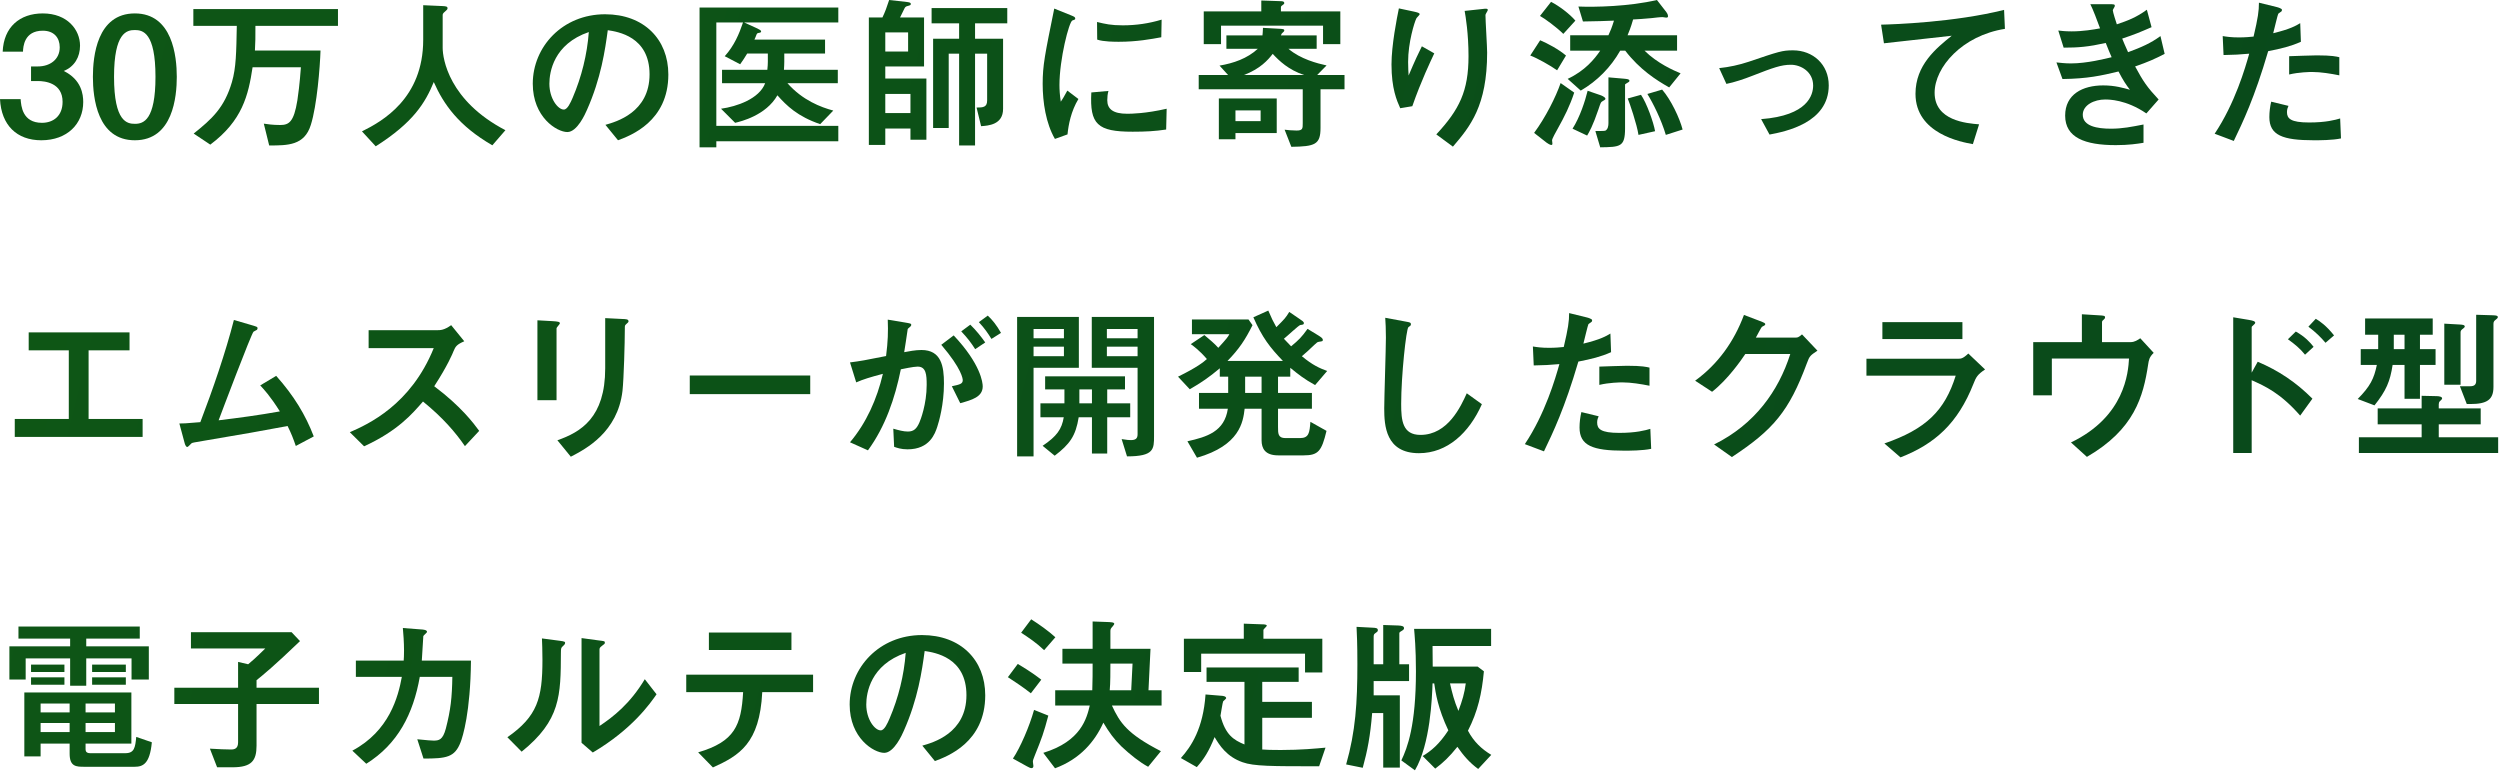
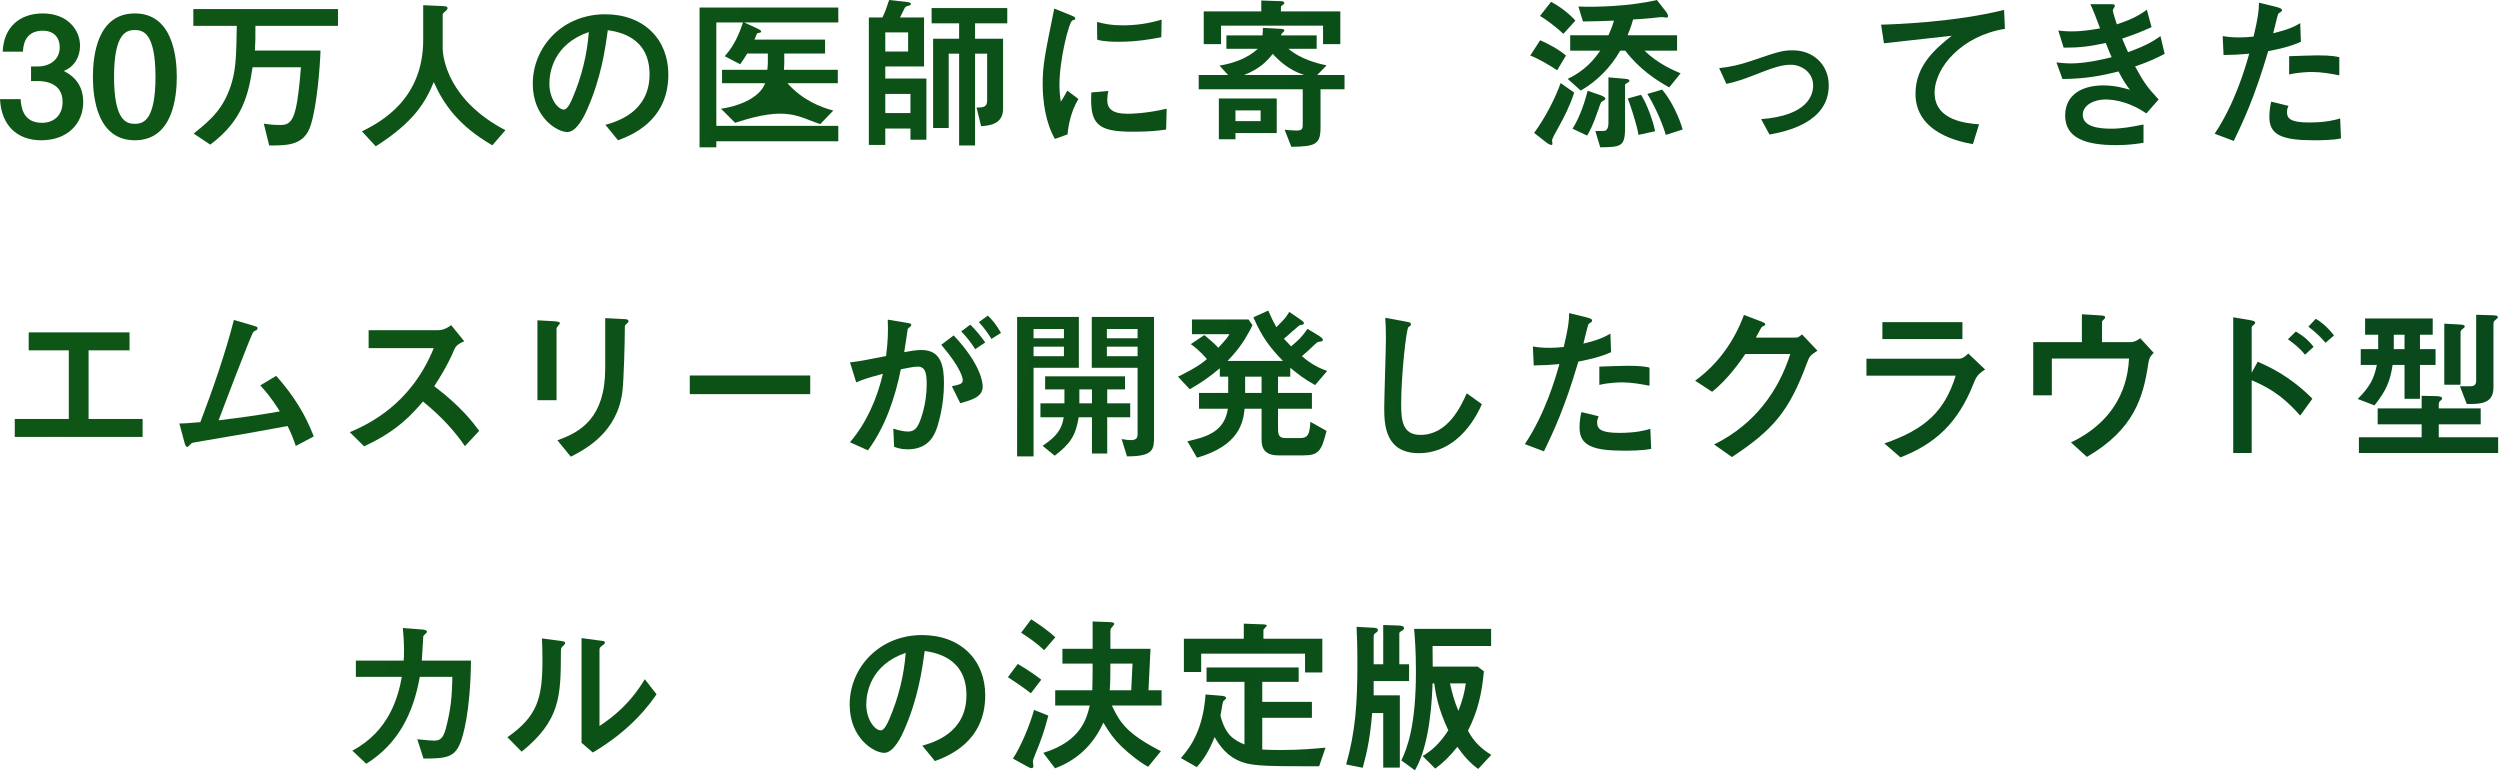
<svg xmlns="http://www.w3.org/2000/svg" width="596" height="184" viewBox="0 0 596 184" fill="none">
  <path d="M0 23.64C0.32 29.84 4 33.44 9.84 33.44C16.04 33.44 19.84 29.52 19.84 24.32C19.84 22.52 19.44 19 15.2 16.92C17.76 15.88 19.08 13.6 19.08 10.88C19.08 7.12 16.08 3.2 10.2 3.2C4.72 3.2 0.88 6.44 0.64 12.32H5.48C5.52 11.2 5.72 7.32 10.2 7.32C12.88 7.32 14.24 9 14.24 11.28C14.24 14.24 11.84 15.84 9.04 15.84H7.4V19.32H9.04C10.72 19.32 14.92 19.76 14.92 24.28C14.92 27.64 12.72 29.28 10 29.28C5.32 29.28 5.04 25.24 4.92 23.64H0Z" fill="url(#paint0_linear_2018_30671)" />
  <path d="M32.147 3.2C23.107 3.2 22.147 13.48 22.147 18.32C22.147 23.32 23.187 33.44 32.147 33.44C41.267 33.44 42.147 22.96 42.147 18.32C42.147 13.4 41.107 3.2 32.147 3.2ZM32.147 7.16C34.027 7.16 37.067 7.72 37.067 18.32C37.067 28.6 34.227 29.52 32.187 29.52C30.347 29.52 27.187 29.12 27.187 18.32C27.187 7.76 30.227 7.16 32.147 7.16Z" fill="url(#paint1_linear_2018_30671)" />
  <path d="M71.733 16.04C71.453 20.04 71.053 22.88 70.893 23.92C70.053 29.16 68.853 29.8 66.773 29.8C65.013 29.8 63.693 29.6 62.893 29.48L64.173 34.68C68.613 34.68 72.573 34.68 74.093 29.8C75.573 25.16 76.293 15.88 76.413 12.04H60.773C60.893 9.96 60.893 9 60.893 6.16H80.573V2.16H46.093V6.16H56.453C56.333 12.52 56.293 16.12 55.293 19.56C53.493 25.68 50.533 28.36 46.173 31.84L50.133 34.48C57.773 28.76 59.213 22.72 60.213 16.04H71.733Z" fill="url(#paint2_linear_2018_30671)" />
  <path d="M100.893 1.24V9.48C100.893 23.48 91.133 28.92 86.293 31.32L89.573 34.88C98.533 29.2 101.373 24.52 103.413 19.56C105.773 24.92 109.413 30.04 117.373 34.64L120.493 31.04C107.013 24 105.533 14 105.533 11.4V3.52C105.533 3.2 105.973 2.84 106.173 2.68C106.493 2.4 106.693 2.24 106.693 1.96C106.693 1.52 106.253 1.48 105.373 1.44L100.893 1.24Z" fill="url(#paint3_linear_2018_30671)" />
  <path d="M147.333 33.44C150.333 32.32 159.333 28.96 159.333 17.76C159.333 9.36 153.493 3.4 144.253 3.4C134.093 3.4 127.013 11.16 127.013 19.96C127.013 27.96 132.773 31.48 135.253 31.48C137.613 31.48 139.533 27.12 139.933 26.2C143.293 18.64 144.253 11.92 144.893 7.2C147.253 7.56 154.853 8.68 154.853 17.72C154.853 26.84 146.853 29.04 144.333 29.76L147.333 33.44ZM140.373 7.64C139.973 13 138.653 18.32 136.533 23.28C136.013 24.48 135.293 26.12 134.413 26.12C133.013 26.12 130.973 23.52 130.973 19.96C130.973 17.2 131.973 10.52 140.373 7.64Z" fill="url(#paint4_linear_2018_30671)" />
-   <path d="M177.413 5.36H199.853V1.8H166.773V35.12H170.773V33.68H199.853V30H170.773V5.36H177.133C176.213 8.08 175.053 10.88 172.773 13.4L176.453 15.32C177.093 14.44 177.333 14.04 178.133 12.76H183.053V14.76C183.053 15.32 183.013 15.84 182.933 16.64H172.133V19.84H182.413C181.013 23.56 175.653 25.4 171.893 25.92L175.253 29.28C176.613 28.96 182.613 27.52 185.333 22.72C187.533 25.2 190.133 27.76 195.533 29.6L198.653 26.36C195.693 25.56 191.333 23.92 187.733 19.84H199.733V16.64H186.893C186.933 15.92 186.973 15.4 186.973 14.76V12.76H196.693V9.44H179.853C179.973 9.2 180.133 8.84 180.293 8.4C180.413 8.08 180.493 7.88 180.893 7.84C181.173 7.8 181.453 7.76 181.453 7.48C181.453 7.24 180.973 7 180.573 6.8L177.413 5.36Z" fill="url(#paint5_linear_2018_30671)" />
+   <path d="M177.413 5.36H199.853V1.8H166.773V35.12H170.773V33.68H199.853V30H170.773V5.36H177.133C176.213 8.08 175.053 10.88 172.773 13.4L176.453 15.32C177.093 14.44 177.333 14.04 178.133 12.76H183.053V14.76C183.053 15.32 183.013 15.84 182.933 16.64H172.133V19.84H182.413C181.013 23.56 175.653 25.4 171.893 25.92L175.253 29.28C187.533 25.2 190.133 27.76 195.533 29.6L198.653 26.36C195.693 25.56 191.333 23.92 187.733 19.84H199.733V16.64H186.893C186.933 15.92 186.973 15.4 186.973 14.76V12.76H196.693V9.44H179.853C179.973 9.2 180.133 8.84 180.293 8.4C180.413 8.08 180.493 7.88 180.893 7.84C181.173 7.8 181.453 7.76 181.453 7.48C181.453 7.24 180.973 7 180.573 6.8L177.413 5.36Z" fill="url(#paint5_linear_2018_30671)" />
  <path d="M214.573 4.16C214.733 3.88 215.453 2.36 215.613 2.04C215.733 1.8 215.893 1.56 216.213 1.48C217.053 1.24 217.133 1.24 217.133 0.92C217.133 0.8 217.093 0.56 216.253 0.48L211.973 0C211.413 1.72 211.013 2.84 210.373 4.16H207.133V34.56H211.053V30.64H217.053V33.32H220.853V18.72H211.053V15.84H220.293V4.16H214.573ZM211.053 7.72H216.493V12.28H211.053V7.72ZM211.053 26.96V22.4H217.053V26.96H211.053ZM228.653 12.8V34.68H232.453V12.8H235.333V23.96C235.333 25.56 234.373 25.64 232.813 25.64L233.893 30.08C235.573 29.96 239.133 29.76 239.133 25.96V9.24H232.453V5.56H240.133V1.92H222.093V5.56H228.653V9.24H222.453V30.52H226.173V12.8H228.653Z" fill="url(#paint6_linear_2018_30671)" />
  <path d="M254.493 32.04C254.733 29.68 255.333 26.52 257.093 23.6L254.453 21.6C253.613 23.16 253.253 23.72 252.893 24.24C252.653 22.8 252.573 21.32 252.573 20.28C252.573 14.12 254.853 5.2 255.653 4.88C255.773 4.84 256.133 4.72 256.253 4.64C256.333 4.6 256.333 4.48 256.333 4.4C256.333 4.08 256.093 3.96 255.293 3.64L251.333 2.04C249.093 13.08 248.573 15.56 248.573 20C248.573 24.36 249.333 29.4 251.493 33.12L254.493 32.04ZM276.933 4.68C273.893 5.6 270.853 6.04 267.653 6.04C264.893 6.04 263.493 5.72 261.533 5.24L261.573 9.44C263.013 9.96 265.853 9.96 266.733 9.96C271.053 9.96 274.453 9.32 276.853 8.88L276.933 4.68ZM278.133 25.92C273.093 27.08 269.693 27.12 268.733 27.12C265.293 27.12 263.973 25.96 263.973 23.88C263.973 23.2 264.053 22.36 264.253 21.68L260.173 22.04C259.773 29.64 261.613 31.4 270.013 31.4C273.133 31.4 275.373 31.28 278.013 30.88L278.133 25.92Z" fill="url(#paint7_linear_2018_30671)" />
  <path d="M314.013 17.88L316.253 15.6C314.053 15.12 310.013 14.08 307.173 11.64H313.893V8.44H305.373C305.453 8.2 305.533 8 305.733 7.84C306.013 7.6 306.173 7.44 306.173 7.24C306.173 6.92 305.773 6.92 305.413 6.88L301.093 6.64C301.053 7.64 301.013 8.12 300.973 8.44H292.373V11.64H299.853C297.333 13.96 294.053 15.08 290.733 15.64L292.773 17.88H285.773V21.28H310.573V29.36C310.573 30.64 310.573 31.12 309.093 31.12C308.053 31.12 306.893 31 306.253 30.92L307.853 35C313.493 34.92 314.813 34.48 314.813 30.48V21.28H320.533V17.88H314.013ZM300.693 0.12V2.72H286.973V10.52H291.093V6.12H315.413V10.52H319.533V2.72H305.373V1.76C305.373 1.48 305.533 1.36 305.733 1.24C305.933 1.12 306.173 0.92 306.173 0.76C306.173 0.32 305.693 0.28 305.333 0.28L300.693 0.12ZM296.573 17.88C300.413 16.4 302.253 14.36 303.413 12.84C304.973 14.52 307.173 16.64 310.893 17.88H296.573ZM290.573 33.2H294.533V31.72H304.373V23.48H290.573V33.2ZM300.533 28.88H294.533V26.32H300.533V28.88Z" fill="url(#paint8_linear_2018_30671)" />
-   <path d="M336.693 25.32C338.813 19.24 341.093 14.52 341.933 12.72L338.973 11.04C338.173 12.64 337.333 14.4 335.813 18C335.773 17.44 335.693 16 335.693 14.76C335.693 10.08 337.213 5.28 337.653 4.4C337.733 4.2 338.453 3.56 338.453 3.4C338.453 3.08 337.933 2.96 337.053 2.76L333.493 2C333.013 4.32 331.733 10.8 331.733 15.36C331.733 21.16 333.013 24 333.813 25.8L336.693 25.32ZM346.373 34.96C350.493 30.16 354.533 25.24 354.533 12.52C354.533 11.08 354.133 4.84 354.133 3.56C354.133 3.36 354.693 2.56 354.693 2.4C354.693 2 354.253 2.04 353.293 2.16L349.173 2.6C349.413 3.96 350.093 8 350.093 13.4C350.093 21.68 347.933 26.12 342.413 32.04L346.373 34.96Z" fill="url(#paint9_linear_2018_30671)" />
  <path d="M376.853 21.6C380.773 19.32 384.013 16.04 386.253 12.08H387.453C390.893 16.56 394.813 19.08 397.933 20.84L400.653 17.48C399.013 16.8 395.133 15.12 392.053 12.08H399.813V8.4H388.013C388.333 7.64 388.773 6.6 389.333 4.64C390.533 4.6 391.813 4.48 393.733 4.32C394.453 4.24 395.653 4.08 396.373 4.08C396.493 4.08 397.093 4.2 397.213 4.2C397.573 4.2 397.653 4.08 397.653 3.84C397.653 3.44 397.333 3 397.253 2.88L395.013 0C388.333 1.56 380.213 1.72 376.293 1.56L377.373 5.12C380.733 5.08 382.613 5 384.773 4.92C384.293 6.48 383.893 7.48 383.453 8.4H374.333V12.08H381.493C380.133 14.08 377.853 16.88 373.733 18.8L376.853 21.6ZM364.813 13.24C366.453 13.84 369.573 15.6 371.213 16.76L373.333 13.24C371.533 11.72 368.973 10.36 367.173 9.6L364.813 13.24ZM378.493 21.64C377.893 24.08 376.653 27.92 374.893 30.68L378.373 32.32C378.853 31.52 379.733 30 381.053 26.12C381.573 24.56 381.653 24.36 381.933 24.2C382.453 23.88 382.733 23.76 382.733 23.56C382.733 23.12 381.693 22.72 381.413 22.64L378.493 21.64ZM388.053 23.48C388.493 24.52 390.253 29.68 390.613 32.16L394.573 31.28C394.213 29.2 392.573 24.56 391.213 22.6L388.053 23.48ZM367.133 3.8C368.253 4.4 371.173 6.56 372.693 8.08L375.573 4.92C374.253 3.36 371.733 1.44 369.773 0.44L367.133 3.8ZM372.053 19.8C370.893 23.16 368.453 28 365.733 31.68L368.693 34C368.893 34.16 369.533 34.56 369.813 34.56C370.053 34.56 370.093 34.44 370.093 34.2C370.093 34.08 370.013 33.52 370.013 33.44C370.013 33.08 370.973 31.36 371.293 30.8C372.973 27.8 374.253 25.24 375.293 22.08L372.053 19.8ZM381.493 35.12C386.293 35.04 387.413 35.04 387.413 30.6V20.24C387.413 20.08 387.453 20.04 387.813 19.84C388.373 19.52 388.453 19.48 388.453 19.24C388.453 18.88 387.933 18.84 387.173 18.76L383.453 18.44V29.36C383.453 30 383.333 30.84 382.693 31.16C382.493 31.24 380.693 31.24 380.333 31.24L381.493 35.12ZM392.733 22.4C394.093 24.6 396.053 28.52 397.133 32.16L401.133 30.88C400.413 28.12 398.373 23.8 396.253 21.36L392.733 22.4Z" fill="url(#paint10_linear_2018_30671)" />
  <path d="M421.853 32.08C425.653 31.36 435.973 29.32 435.973 20.36C435.973 15.36 432.213 12 427.453 12C424.893 12 424.093 12.28 416.893 14.72C414.613 15.48 412.213 16 409.853 16.24L411.573 20C413.413 19.64 415.813 18.84 417.733 18.08C422.773 16.12 424.613 15.44 426.973 15.44C429.293 15.44 432.253 17.08 432.253 20.4C432.253 22.56 431.053 27.56 419.853 28.4L421.853 32.08Z" fill="url(#paint11_linear_2018_30671)" />
  <path d="M477.773 2.36C465.893 5.32 451.653 5.8 448.453 5.88L449.133 10.32C451.453 10.08 462.733 8.8 465.293 8.52C461.613 11.48 456.653 15.48 456.653 22.36C456.653 31.88 467.613 33.88 470.333 34.36L471.813 29.64C468.813 29.4 461.213 28.76 461.213 22.12C461.213 16 467.813 8.48 477.973 6.88L477.773 2.36Z" fill="url(#paint12_linear_2018_30671)" />
  <path d="M511.813 2.32C509.293 4.16 507.253 4.92 504.653 5.8C504.453 5.24 503.693 2.84 503.693 2.44C503.693 2.28 504.173 1.6 504.173 1.44C504.173 1 504.013 1 502.693 1H498.333C498.933 2.12 500.053 5.12 500.653 6.76C499.133 7.04 496.613 7.48 493.893 7.48C492.333 7.48 491.413 7.36 490.693 7.28L491.973 11.36C495.493 11.36 497.893 11.16 502.013 10.24C502.733 12.08 502.933 12.52 503.413 13.64C501.893 14 497.533 15.12 493.693 15.12C492.253 15.12 491.093 14.96 490.253 14.88L491.693 18.84C497.693 18.76 500.893 18.04 505.053 17.04C506.173 19.2 506.853 20.2 507.773 21.4C506.213 20.96 504.173 20.36 501.413 20.36C496.493 20.36 492.333 22.48 492.333 27.56C492.333 32.8 497.013 34.6 504.413 34.6C507.453 34.6 509.573 34.28 511.013 34.04V29.68C508.133 30.24 506.013 30.68 503.213 30.68C499.973 30.68 496.533 30.08 496.533 27.36C496.533 25 499.333 23.72 501.853 23.72C502.733 23.72 506.853 23.72 511.693 27.04L514.613 23.72C511.853 20.76 510.933 19.4 509.013 15.84C512.133 14.76 513.733 14.04 516.053 12.84L515.053 8.6C512.773 10.28 510.493 11.28 507.333 12.44C506.533 10.68 506.293 10.08 505.933 9.2C508.933 8.2 509.973 7.76 512.933 6.48L511.813 2.32Z" fill="url(#paint13_linear_2018_30671)" />
  <path d="M538.533 0.64C538.533 2.64 538.293 4.28 537.253 8.72C536.493 8.8 535.293 8.92 533.773 8.92C531.973 8.92 530.853 8.76 529.893 8.6L530.093 13.12C532.653 13.08 533.933 13 536.213 12.8C535.253 16.24 532.813 24.64 527.973 31.88L532.533 33.6C534.653 29.2 537.493 23.28 540.733 12.2C543.813 11.6 546.133 11.04 548.533 9.96L548.373 5.52C547.373 6.12 546.053 6.92 541.933 7.92C542.093 7.32 543.013 3.44 543.133 3.28C543.213 3.16 543.773 2.84 543.893 2.72C544.013 2.6 544.013 2.4 544.013 2.32C544.013 2.04 543.093 1.76 542.773 1.68L538.533 0.64ZM557.693 13.64C557.013 13.48 555.973 13.2 552.333 13.2C551.413 13.2 546.773 13.36 545.733 13.4V17.76C548.053 17.2 550.653 17.16 551.213 17.16C553.293 17.16 555.693 17.56 557.693 17.96V13.64ZM557.893 28.24C556.693 28.6 554.493 29.2 550.493 29.2C546.053 29.2 545.213 28.24 545.213 26.72C545.213 26.04 545.413 25.6 545.573 25.24L541.453 24.24C541.173 25.4 541.013 26.72 541.013 27.92C541.013 32.24 544.173 33.44 551.613 33.44C552.933 33.44 556.053 33.44 558.093 33L557.893 28.24Z" fill="url(#paint14_linear_2018_30671)" />
  <path d="M6.84 83.52H16.4V99.88H3.52V104.16H34V99.88H21.12V83.52H30.88V79.24H6.84V83.52Z" fill="url(#paint15_linear_2018_30671)" />
  <path d="M55.76 76.28C53.8 83.96 50.76 92.8 47.76 100.64C44.24 100.96 43.48 100.96 42.76 100.96L44 105.56C44.08 105.92 44.32 106.56 44.64 106.56C44.88 106.56 45.56 105.72 45.72 105.64C46 105.52 46.24 105.48 48.36 105.12C59.64 103.2 60.88 103 68.56 101.56C69.44 103.32 69.96 104.68 70.52 106.32L74.8 104.04C72.84 98.92 70.08 94.36 65.84 89.6L62.04 91.88C62.88 92.8 64.36 94.32 66.72 98.08C61.56 99 57.04 99.6 52.12 100.2C52.76 98.48 59.92 79.52 60.44 79.08C60.52 79 61.12 78.72 61.24 78.64C61.32 78.56 61.4 78.4 61.4 78.28C61.4 77.88 61.2 77.88 59.6 77.4L55.76 76.28Z" fill="url(#paint16_linear_2018_30671)" />
  <path d="M114.24 102.72C112.92 100.92 109.92 96.88 103.52 92.08C106.72 87.16 107.96 84.16 108.12 83.72C108.6 82.6 108.84 82.16 110.68 81.36L107.56 77.52C105.88 78.72 105 78.72 104.12 78.72H87.88V83H103.4C97.92 96.52 87.8 101.12 83.4 103.04L86.8 106.4C94.8 102.72 98.2 98.76 100.84 95.72C105.56 99.56 108.56 103.04 110.84 106.36L114.24 102.72Z" fill="url(#paint17_linear_2018_30671)" />
  <path d="M128.12 95.4H132.68V78.28C132.68 78.04 133.48 77.28 133.48 77.08C133.48 76.72 133 76.64 131.72 76.56L128.12 76.36V95.4ZM144.28 87.8C144.28 99.56 138.48 103 132.88 104.96L136.08 108.88C139.64 107.04 147.24 103.08 148.4 93.2C148.72 90.32 148.96 81.6 148.96 78.36C148.96 77.64 148.96 77.6 149.24 77.32C149.6 77 149.84 76.8 149.84 76.64C149.84 76.08 149.32 76.08 148.28 76.04L144.28 75.84V87.8Z" fill="url(#paint18_linear_2018_30671)" />
  <path d="M164.44 89.52V93.96H193.16V89.52H164.44Z" fill="url(#paint19_linear_2018_30671)" />
  <path d="M206.92 107.36C211.08 101.68 213.36 94.92 214.76 88.04C215.2 87.96 217.76 87.4 218.76 87.4C220.8 87.4 220.92 89.36 220.92 91.76C220.92 96.36 219.44 100.16 219.2 100.68C218.56 102.16 217.88 102.88 216.44 102.88C215.36 102.88 214.24 102.56 212.96 102.2L213.16 106.52C213.84 106.76 214.8 107.12 216.36 107.12C221.68 107.12 222.92 103.32 223.44 101.76C223.84 100.56 225.04 96.44 225.04 91.4C225.04 87.32 224.4 83.44 219.68 83.44C218.2 83.44 216.64 83.76 215.56 83.96C215.8 82.6 216.12 80.28 216.4 78.44C216.44 78.32 216.96 77.96 217.04 77.84C217.12 77.76 217.24 77.64 217.24 77.44C217.24 77.12 217.08 77.12 215.72 76.88L211.64 76.2C211.76 79.12 211.68 81.44 211.24 84.88C206 85.92 205.4 86.04 202.64 86.4L204.12 91.16C205.88 90.4 207.32 89.96 210.48 89.12C209.08 95.12 206.56 100.8 202.64 105.44L206.92 107.36ZM234.88 81.64C233.92 80.28 232.76 78.8 231.32 77.4L229.16 79C230.68 80.6 231.6 81.84 232.48 83.24L234.88 81.64ZM238.64 79.36C237.56 77.48 236.64 76.32 235.48 75.24L233.36 76.8C234.76 78.32 235.52 79.44 236.36 80.8L238.64 79.36ZM228.92 96.12C231.68 95.36 234.28 94.64 234.28 92.12C234.28 91.24 233.84 86.84 227.36 79.96L224.4 82.2C229.36 88 229.52 90.36 229.52 90.64C229.52 91.52 228.8 91.68 226.92 92.08L228.92 96.12Z" fill="url(#paint20_linear_2018_30671)" />
  <path d="M268.68 108.8C275.12 108.8 275.12 107.08 275.12 103.96V75.56H260.28V87.68H271.2V103.52C271.2 104.56 270.72 104.92 269.56 104.92C269.04 104.92 268.76 104.88 267.4 104.68L268.68 108.8ZM271.2 82.64V84.92H263.88V82.64H271.2ZM271.2 80.64H263.88V78.44H271.2V80.64ZM242.48 108.8H246.4V87.68H257.2V75.56H242.48V108.8ZM253.64 82.64V84.92H246.4V82.64H253.64ZM253.64 80.64H246.4V78.44H253.64V80.64ZM248.04 96.16V99.48H253.6C253.12 102.32 251.96 104 248.56 106.28L251.44 108.64C255.04 105.88 256.44 103.96 257.16 99.48H260.32V108.12H263.96V99.48H269.44V96.16H263.96V92.84H268.2V89.72H249.16V92.84H253.76V96.16H248.04ZM257.32 96.16V92.84H260.32V96.16H257.32Z" fill="url(#paint21_linear_2018_30671)" />
  <path d="M307.36 74.36C306.52 75.76 306.24 76.04 304.28 78C303.52 76.64 303.16 75.92 302.36 74.04L298.8 75.64C300.92 80.48 302.76 82.84 305.84 86.04H292.64C295.4 83.2 296.84 81.04 298.6 77.52L297.64 76.16H284.16V79.68H293.08C292.68 80.4 292.56 80.6 290.44 82.92C289.52 81.88 288.48 81.04 287.12 79.88L283.88 82.04C285.96 83.52 287.32 85.12 287.72 85.6C286.88 86.36 285.32 87.6 280.84 89.8L283.64 92.8C286.36 91.24 288.28 89.92 290.8 87.8V89.8H292.8V93.68H285.84V97.44H292.72C291.92 102.88 287.76 104.16 283.08 105.2L285.36 109.12C295.56 106.2 296.36 100.6 296.72 97.44H300.76V104.96C300.76 106.92 301.6 108.56 304.72 108.56H310.8C314.28 108.56 315.08 107.56 316.24 102.72L312.4 100.56C312.2 103.12 312.08 104.44 309.92 104.44H306.44C304.68 104.44 304.68 103.36 304.68 101.8V97.44H312.76V93.68H304.68V89.8H307.6V87.68C309.6 89.32 311.04 90.44 313.52 91.8L316.4 88.44C314.64 87.8 312.96 87.08 310.36 84.92C311.2 84.2 311.92 83.6 313.4 82.16C314 81.6 314.04 81.56 314.44 81.48C315.32 81.36 315.36 81.32 315.36 81.04C315.36 80.64 314.96 80.4 314.28 79.96L311.72 78.4C310.32 80.36 309.64 81.04 307.8 82.56C307.32 82.08 306.56 81.28 306.08 80.76C306.72 80.28 309.64 77.52 310 77.48C310.68 77.4 310.84 77.36 310.84 77.04C310.84 76.68 310.44 76.48 309.88 76.08L307.36 74.36ZM296.84 93.68V89.8H300.76V93.68H296.84Z" fill="url(#paint22_linear_2018_30671)" />
  <path d="M349.68 93.76C348.28 96.84 345.2 103.68 338.64 103.68C334.36 103.68 334.04 100.24 334.04 96.32C334.04 89.52 335.24 78.48 335.76 78C335.8 77.92 336.16 77.76 336.24 77.64C336.32 77.56 336.36 77.44 336.36 77.32C336.36 76.88 336.08 76.84 335.2 76.68L330.24 75.76C330.32 76.68 330.4 78.72 330.4 80.48C330.4 83.16 330 94.96 330 97.36C330 101.4 330.32 108.04 338.28 108.04C345.04 108.04 350.24 103.2 353.28 96.36L349.68 93.76Z" fill="url(#paint23_linear_2018_30671)" />
  <path d="M374.08 74.64C374.08 76.64 373.84 78.28 372.8 82.72C372.04 82.8 370.84 82.92 369.32 82.92C367.52 82.92 366.4 82.76 365.44 82.6L365.64 87.12C368.2 87.08 369.48 87 371.76 86.8C370.8 90.24 368.36 98.64 363.52 105.88L368.08 107.6C370.2 103.2 373.04 97.28 376.28 86.2C379.36 85.6 381.68 85.04 384.08 83.96L383.92 79.52C382.92 80.12 381.6 80.92 377.48 81.92C377.64 81.32 378.56 77.44 378.68 77.28C378.76 77.16 379.32 76.84 379.44 76.72C379.56 76.6 379.56 76.4 379.56 76.32C379.56 76.04 378.64 75.76 378.32 75.68L374.08 74.64ZM393.24 87.64C392.56 87.48 391.52 87.2 387.88 87.2C386.96 87.2 382.32 87.36 381.28 87.4V91.76C383.6 91.2 386.2 91.16 386.76 91.16C388.84 91.16 391.24 91.56 393.24 91.96V87.64ZM393.44 102.24C392.24 102.6 390.04 103.2 386.04 103.2C381.6 103.2 380.76 102.24 380.76 100.72C380.76 100.04 380.96 99.6 381.12 99.24L377 98.24C376.72 99.4 376.56 100.72 376.56 101.92C376.56 106.24 379.72 107.44 387.16 107.44C388.48 107.44 391.6 107.44 393.64 107L393.44 102.24Z" fill="url(#paint24_linear_2018_30671)" />
  <path d="M418.6 80.48C418.84 80.08 419.92 77.96 420.04 77.92C420.52 77.68 420.84 77.52 420.84 77.32C420.84 77.04 420.68 76.96 419.44 76.48L415.76 75.08C413.4 81.44 409.56 86.8 404.12 90.76L408.16 93.4C411.96 90.44 415.16 85.76 416.08 84.4H426.8C424 93.2 418.36 101.16 408.64 105.96L412.88 108.96C422.8 102.44 426.52 98 430.76 86.6C431.4 84.84 431.56 84.76 433.28 83.6L429.6 79.72C428.72 80.48 428.52 80.48 428.04 80.48H418.6Z" fill="url(#paint25_linear_2018_30671)" />
  <path d="M448.76 76.8V80.84H467.84V76.8H448.76ZM466.24 89.56C463.64 97.88 459.2 102.28 449.24 105.72L453.08 109.04C461.24 105.84 466.72 101 470.48 91.48C471.08 89.92 471.44 89.28 473.24 88.08L469.24 84.28C467.96 85.52 467.44 85.52 466.84 85.52H444.96V89.56H466.24Z" fill="url(#paint26_linear_2018_30671)" />
  <path d="M496.32 81.56H484.72V94.24H489.16V85.48H507.56C507.36 88.72 506.64 99.28 493.72 105.48L497.52 108.92C508.84 102.36 510.96 94.56 512.12 86.88C512.28 85.88 512.36 85.16 513.44 84.12L510.24 80.64C509.64 81.08 508.84 81.56 508 81.56H501.12V76.92C501.12 76.64 501.12 76.52 501.48 76.24C501.8 75.96 501.84 75.84 501.84 75.68C501.84 75.28 501.68 75.24 500.24 75.16L496.32 74.92V81.56Z" fill="url(#paint27_linear_2018_30671)" />
  <path d="M551.56 82.68C550.68 81.56 549.52 80.28 547.32 79.04L545.44 80.88C547.08 82.04 548.4 83.16 549.52 84.56L551.56 82.68ZM556.44 79.96C554.56 77.6 553.04 76.56 552.08 76L550.32 77.88C552.12 79.24 553.32 80.44 554.4 81.72L556.44 79.96ZM536.8 88.84V78.12C536.8 77.88 536.8 77.84 537.28 77.44C537.44 77.32 537.64 77.12 537.64 76.92C537.64 76.6 537.2 76.44 536 76.24L532.4 75.64V108H536.8V90.64C539.92 92.04 543.6 93.64 548.36 99.08L551.28 95.04C547.36 91.12 543.24 88.36 538.24 86.24L536.8 88.84Z" fill="url(#paint28_linear_2018_30671)" />
  <path d="M566.64 87C565.96 90.28 565.08 92.08 562.08 95.12L566.08 96.64C568.88 93.12 569.8 90.92 570.4 87H573.24V95.08H576.92V87H580.64V83.24H576.92V79.8H579.96V75.92H563.84V79.8H566.96V83.24H562.8V87H566.64ZM582.72 77.16V91.72H586.6V79.32C586.6 79.08 586.6 78.8 586.96 78.52C587.36 78.2 587.6 78.04 587.6 77.84C587.6 77.44 587 77.4 586.32 77.36L582.72 77.16ZM581.4 97.36V96.4C581.4 96.08 581.48 95.84 581.64 95.68C582 95.36 582.2 95.16 582.2 94.96C582.2 94.56 581.4 94.44 580.92 94.44L577.32 94.36V97.36H566.84V101.16H577.32V104.24H562.36V108H595.56V104.24H581.4V101.16H591.4V97.36H581.4ZM573.24 79.8V83.24H570.68V79.8H573.24ZM588.08 96.32H588.92C592.92 96.32 594.44 95.28 594.44 92.24V77.2C594.44 76.68 594.64 76.48 595 76.2C595.2 76.04 595.48 75.84 595.48 75.6C595.48 75.28 595.2 75.2 594.32 75.16L590.32 75.04V90.8C590.32 91.56 590 92.08 588.92 92.08H586.44L588.08 96.32Z" fill="url(#paint29_linear_2018_30671)" />
-   <path d="M32.48 175.68C32.24 178.2 32.04 179.56 29.88 179.56H21.52C20.64 179.56 20.4 179.16 20.4 178.64V177.28H31.32V165.08H5.8V180.32H9.68V177.28H16.6V179.68C16.6 182.8 18.2 182.8 20.16 182.8H32.08C34.04 182.8 35.72 182.16 36.2 176.96L32.48 175.68ZM16.6 169.84H9.68V167.72H16.6V169.84ZM27.4 169.84H20.4V167.72H27.4V169.84ZM16.6 174.52H9.68V172.36H16.6V174.52ZM27.4 174.52H20.4V172.36H27.4V174.52ZM31.36 162H35.48V154.08H20.56V152.24H33.32V149.36H4.4V152.24H16.72V154.08H2.24V162H6.12V156.96H16.72V163.48H20.56V156.96H31.36V162ZM15.36 163.24V161.48H7.4V163.24H15.36ZM30 163.24V161.48H21.96V163.24H30ZM15.36 160.2V158.44H7.4V160.2H15.36ZM30 160.2V158.44H21.96V160.2H30Z" fill="url(#paint30_linear_2018_30671)" />
-   <path d="M61.16 163.96V162.16C62.8 160.84 65.4 158.72 71.52 152.84L69.52 150.72H45.52V154.6H63.24C60.72 157.08 59.84 157.8 59.16 158.36L56.76 157.8V163.96H41.56V167.84H56.76V176.96C56.76 178.4 56 178.68 55.08 178.68C54.12 178.68 51.8 178.6 50.04 178.48L51.76 182.92H55.44C60 182.92 61.16 181.32 61.16 177.76V167.84H76.04V163.96H61.16Z" fill="url(#paint31_linear_2018_30671)" />
  <path d="M96.04 149.72C96.16 151.08 96.32 153.04 96.32 155.12C96.32 156.28 96.28 156.96 96.24 157.48H84.84V161.36H95.8C94.92 166.12 92.84 174.24 84 178.96L87.32 182.08C94.88 177.36 98.52 170.16 100.08 161.36H107.84C107.76 166.32 107.44 169.24 106.28 173.72C105.56 176.4 104.64 176.56 103.36 176.56C103.2 176.56 101.52 176.48 99.48 176.24L100.96 180.84C106.44 180.84 108.4 180.56 109.8 176.96C110.32 175.64 112.16 169.84 112.28 157.48H100.56C100.64 156.56 100.92 151.68 100.92 151.64C101 151.44 101.8 150.84 101.8 150.64C101.8 150.16 100.96 150.08 100.2 150.04L96.04 149.72Z" fill="url(#paint32_linear_2018_30671)" />
  <path d="M124.36 179.2C133.64 171.72 133.68 165.84 133.72 155.6C133.72 154.44 133.8 154.4 134.24 154C134.44 153.84 134.72 153.56 134.72 153.28C134.72 153.04 134.72 152.92 133.44 152.76L129.2 152.2C129.24 153.4 129.32 154.88 129.32 157.32C129.32 166.48 128.12 170.76 120.96 175.76L124.36 179.2ZM138.64 177.08L141.32 179.4C150.76 173.84 155.08 167.6 156.52 165.52L153.72 161.92C150.2 167.8 146.16 170.92 142.92 173.08V154.92C142.92 154.6 142.92 154.4 143.52 153.96C144.08 153.56 144.2 153.48 144.2 153.2C144.2 152.84 144.04 152.84 142.76 152.68L138.64 152.12V177.08Z" fill="url(#paint33_linear_2018_30671)" />
-   <path d="M169 150.8V154.96H188.68V150.8H169ZM169.96 182.96C176.24 180.12 181.12 177.24 181.72 165H193.84V160.84H163.6V165H177.16C176.72 172.92 175.16 176.8 166.44 179.36L169.96 182.96Z" fill="url(#paint34_linear_2018_30671)" />
  <path d="M222.88 181.44C225.88 180.32 234.88 176.96 234.88 165.76C234.88 157.36 229.04 151.4 219.8 151.4C209.64 151.4 202.56 159.16 202.56 167.96C202.56 175.96 208.32 179.48 210.8 179.48C213.16 179.48 215.08 175.12 215.48 174.2C218.84 166.64 219.8 159.92 220.44 155.2C222.8 155.56 230.4 156.68 230.4 165.72C230.4 174.84 222.4 177.04 219.88 177.76L222.88 181.44ZM215.92 155.64C215.52 161 214.2 166.32 212.08 171.28C211.56 172.48 210.84 174.12 209.96 174.12C208.56 174.12 206.52 171.52 206.52 167.96C206.52 165.2 207.52 158.52 215.92 155.64Z" fill="url(#paint35_linear_2018_30671)" />
  <path d="M276.92 168.2V164.56H273.8L274.28 154.68H264.72V150.44C264.72 149.96 264.84 149.8 265.2 149.4C265.36 149.2 265.64 148.88 265.64 148.72C265.64 148.32 264.76 148.32 263.8 148.28L260.48 148.16V154.68H253.28V158.2H260.48C260.48 160.08 260.48 162.4 260.4 164.56H251.56V168.2H259.8C259.08 171.2 257.76 176.72 248.72 179.48L251.52 183.16C257.48 180.96 261 176.8 263.04 172.28C264.4 174.56 265.56 176.2 267.36 177.96C269.4 179.88 271.76 181.76 273.72 182.8L276.76 179.08C268.68 174.92 267 172.32 265.08 168.2H276.92ZM264.56 164.56C264.72 163.04 264.72 159.76 264.72 158.2H270L269.68 164.56H264.56ZM243.44 150.84C245.16 151.96 247.08 153.24 248.92 155L251.6 151.92C249.88 150.36 247.84 148.92 245.84 147.64L243.44 150.84ZM240.28 161.44C241.76 162.4 244 163.88 245.76 165.28L248.24 162.04C247.32 161.32 245.68 160.08 242.64 158.28L240.28 161.44ZM246.52 169.24C245.44 173.12 243.24 178.24 241.48 180.84L244.8 182.68C245.4 183 245.64 183.12 245.92 183.12C246.32 183.12 246.36 182.76 246.36 182.6C246.36 182.48 246.24 181.76 246.24 181.6C246.24 181.24 246.36 180.96 246.72 180.04C248.4 175.88 248.8 174.8 249.92 170.6L246.52 169.24Z" fill="url(#paint36_linear_2018_30671)" />
  <path d="M311.12 155.84V160.32H315.24V152.28H301.2V150.16C301.2 150 302 149.36 302 149.16C302 148.88 301.36 148.84 300.92 148.84L296.52 148.68V152.28H282.24V160.2H286.36V155.84H311.12ZM285.32 182.88C287.04 180.92 288.16 179.2 289.56 175.72C290.72 177.68 292.44 180.4 296.24 181.72C298.92 182.68 303.12 182.68 314.48 182.68L316 178.24C313.76 178.44 310.24 178.8 305.32 178.8C303 178.8 302 178.76 300.92 178.68V171.12H312.76V167.32H300.92V162.56H309.6V159.12H287.64V162.56H296.68V177.48C294.08 176.4 292.16 175.2 290.96 170.64C291.04 170.28 291.48 167.36 291.6 167.2C291.68 167.08 292.32 166.6 292.32 166.44C292.32 165.96 291.4 165.88 291.28 165.88L287.4 165.56C286.84 173.68 284 177.96 281.52 180.72L285.32 182.88Z" fill="url(#paint37_linear_2018_30671)" />
  <path d="M337.32 183.64C341 177.4 341.4 166.28 341.52 162.92H341.92C342.24 165.2 342.8 168.88 345.28 174.12C343.12 177.44 341.16 179.04 339.16 180.24L342.16 183.24C344.04 181.84 345.56 180.4 347.44 178.04C348.88 180.12 350.36 181.84 352.4 183.32L355.52 179.96C353.2 178.56 351.36 176.84 349.96 174.2C352.32 169.6 353.28 165.28 353.76 160.04L352.28 158.92H341.56C341.56 156.72 341.56 156 341.52 154H355.48V149.92H337.12C337.24 151.4 337.56 154.52 337.56 160.04C337.56 172.96 335.52 178.28 334.08 181.28L337.32 183.64ZM349.44 162.92C349.16 165.16 348.6 167.08 347.68 169.48C346.64 166.96 346.24 165.36 345.68 162.92H349.44ZM329.76 170V183H333.72V165.76H327.48V162.36H335.92V158.36H333.6V150.96C333.6 150.72 333.76 150.64 334.48 150.2C334.56 150.16 334.72 149.96 334.72 149.76C334.72 149.28 334.2 149.16 333.36 149.12L329.76 149V158.36H327.48V152.12C327.48 151.52 327.48 151.24 327.76 151.04C328.28 150.68 328.48 150.56 328.48 150.24C328.48 149.72 328 149.68 327.2 149.64L323.4 149.44C323.48 151.16 323.6 153.28 323.6 158.36C323.6 167.6 323.16 174.36 320.92 182.24L324.88 183.04C326 178.96 326.68 175.48 327.12 170H329.76Z" fill="url(#paint38_linear_2018_30671)" />
  <defs>
    <linearGradient id="paint0_linear_2018_30671" x1="648.799" y1="183.64" x2="-113.688" y2="-7.25" gradientUnits="userSpaceOnUse">
      <stop stop-color="#08471C" />
      <stop offset="1" stop-color="#0F5914" />
    </linearGradient>
    <linearGradient id="paint1_linear_2018_30671" x1="648.799" y1="183.64" x2="-113.688" y2="-7.25" gradientUnits="userSpaceOnUse">
      <stop stop-color="#08471C" />
      <stop offset="1" stop-color="#0F5914" />
    </linearGradient>
    <linearGradient id="paint2_linear_2018_30671" x1="648.799" y1="183.64" x2="-113.688" y2="-7.25" gradientUnits="userSpaceOnUse">
      <stop stop-color="#08471C" />
      <stop offset="1" stop-color="#0F5914" />
    </linearGradient>
    <linearGradient id="paint3_linear_2018_30671" x1="648.799" y1="183.64" x2="-113.688" y2="-7.25" gradientUnits="userSpaceOnUse">
      <stop stop-color="#08471C" />
      <stop offset="1" stop-color="#0F5914" />
    </linearGradient>
    <linearGradient id="paint4_linear_2018_30671" x1="648.799" y1="183.64" x2="-113.688" y2="-7.25" gradientUnits="userSpaceOnUse">
      <stop stop-color="#08471C" />
      <stop offset="1" stop-color="#0F5914" />
    </linearGradient>
    <linearGradient id="paint5_linear_2018_30671" x1="648.799" y1="183.64" x2="-113.688" y2="-7.25" gradientUnits="userSpaceOnUse">
      <stop stop-color="#08471C" />
      <stop offset="1" stop-color="#0F5914" />
    </linearGradient>
    <linearGradient id="paint6_linear_2018_30671" x1="648.799" y1="183.64" x2="-113.688" y2="-7.25" gradientUnits="userSpaceOnUse">
      <stop stop-color="#08471C" />
      <stop offset="1" stop-color="#0F5914" />
    </linearGradient>
    <linearGradient id="paint7_linear_2018_30671" x1="648.799" y1="183.64" x2="-113.688" y2="-7.25" gradientUnits="userSpaceOnUse">
      <stop stop-color="#08471C" />
      <stop offset="1" stop-color="#0F5914" />
    </linearGradient>
    <linearGradient id="paint8_linear_2018_30671" x1="648.799" y1="183.64" x2="-113.688" y2="-7.25" gradientUnits="userSpaceOnUse">
      <stop stop-color="#08471C" />
      <stop offset="1" stop-color="#0F5914" />
    </linearGradient>
    <linearGradient id="paint9_linear_2018_30671" x1="648.799" y1="183.64" x2="-113.688" y2="-7.25" gradientUnits="userSpaceOnUse">
      <stop stop-color="#08471C" />
      <stop offset="1" stop-color="#0F5914" />
    </linearGradient>
    <linearGradient id="paint10_linear_2018_30671" x1="648.799" y1="183.64" x2="-113.688" y2="-7.25" gradientUnits="userSpaceOnUse">
      <stop stop-color="#08471C" />
      <stop offset="1" stop-color="#0F5914" />
    </linearGradient>
    <linearGradient id="paint11_linear_2018_30671" x1="648.799" y1="183.64" x2="-113.688" y2="-7.25" gradientUnits="userSpaceOnUse">
      <stop stop-color="#08471C" />
      <stop offset="1" stop-color="#0F5914" />
    </linearGradient>
    <linearGradient id="paint12_linear_2018_30671" x1="648.799" y1="183.64" x2="-113.688" y2="-7.25" gradientUnits="userSpaceOnUse">
      <stop stop-color="#08471C" />
      <stop offset="1" stop-color="#0F5914" />
    </linearGradient>
    <linearGradient id="paint13_linear_2018_30671" x1="648.799" y1="183.64" x2="-113.688" y2="-7.25" gradientUnits="userSpaceOnUse">
      <stop stop-color="#08471C" />
      <stop offset="1" stop-color="#0F5914" />
    </linearGradient>
    <linearGradient id="paint14_linear_2018_30671" x1="648.799" y1="183.64" x2="-113.688" y2="-7.25" gradientUnits="userSpaceOnUse">
      <stop stop-color="#08471C" />
      <stop offset="1" stop-color="#0F5914" />
    </linearGradient>
    <linearGradient id="paint15_linear_2018_30671" x1="648.799" y1="183.64" x2="-113.688" y2="-7.25" gradientUnits="userSpaceOnUse">
      <stop stop-color="#08471C" />
      <stop offset="1" stop-color="#0F5914" />
    </linearGradient>
    <linearGradient id="paint16_linear_2018_30671" x1="648.799" y1="183.64" x2="-113.688" y2="-7.25" gradientUnits="userSpaceOnUse">
      <stop stop-color="#08471C" />
      <stop offset="1" stop-color="#0F5914" />
    </linearGradient>
    <linearGradient id="paint17_linear_2018_30671" x1="648.799" y1="183.64" x2="-113.688" y2="-7.25" gradientUnits="userSpaceOnUse">
      <stop stop-color="#08471C" />
      <stop offset="1" stop-color="#0F5914" />
    </linearGradient>
    <linearGradient id="paint18_linear_2018_30671" x1="648.799" y1="183.64" x2="-113.688" y2="-7.25" gradientUnits="userSpaceOnUse">
      <stop stop-color="#08471C" />
      <stop offset="1" stop-color="#0F5914" />
    </linearGradient>
    <linearGradient id="paint19_linear_2018_30671" x1="648.799" y1="183.64" x2="-113.688" y2="-7.25" gradientUnits="userSpaceOnUse">
      <stop stop-color="#08471C" />
      <stop offset="1" stop-color="#0F5914" />
    </linearGradient>
    <linearGradient id="paint20_linear_2018_30671" x1="648.799" y1="183.64" x2="-113.688" y2="-7.25" gradientUnits="userSpaceOnUse">
      <stop stop-color="#08471C" />
      <stop offset="1" stop-color="#0F5914" />
    </linearGradient>
    <linearGradient id="paint21_linear_2018_30671" x1="648.799" y1="183.64" x2="-113.688" y2="-7.25" gradientUnits="userSpaceOnUse">
      <stop stop-color="#08471C" />
      <stop offset="1" stop-color="#0F5914" />
    </linearGradient>
    <linearGradient id="paint22_linear_2018_30671" x1="648.799" y1="183.64" x2="-113.688" y2="-7.25" gradientUnits="userSpaceOnUse">
      <stop stop-color="#08471C" />
      <stop offset="1" stop-color="#0F5914" />
    </linearGradient>
    <linearGradient id="paint23_linear_2018_30671" x1="648.799" y1="183.64" x2="-113.688" y2="-7.25" gradientUnits="userSpaceOnUse">
      <stop stop-color="#08471C" />
      <stop offset="1" stop-color="#0F5914" />
    </linearGradient>
    <linearGradient id="paint24_linear_2018_30671" x1="648.799" y1="183.64" x2="-113.688" y2="-7.25" gradientUnits="userSpaceOnUse">
      <stop stop-color="#08471C" />
      <stop offset="1" stop-color="#0F5914" />
    </linearGradient>
    <linearGradient id="paint25_linear_2018_30671" x1="648.799" y1="183.64" x2="-113.688" y2="-7.25" gradientUnits="userSpaceOnUse">
      <stop stop-color="#08471C" />
      <stop offset="1" stop-color="#0F5914" />
    </linearGradient>
    <linearGradient id="paint26_linear_2018_30671" x1="648.799" y1="183.64" x2="-113.688" y2="-7.25" gradientUnits="userSpaceOnUse">
      <stop stop-color="#08471C" />
      <stop offset="1" stop-color="#0F5914" />
    </linearGradient>
    <linearGradient id="paint27_linear_2018_30671" x1="648.799" y1="183.64" x2="-113.688" y2="-7.25" gradientUnits="userSpaceOnUse">
      <stop stop-color="#08471C" />
      <stop offset="1" stop-color="#0F5914" />
    </linearGradient>
    <linearGradient id="paint28_linear_2018_30671" x1="648.799" y1="183.64" x2="-113.688" y2="-7.25" gradientUnits="userSpaceOnUse">
      <stop stop-color="#08471C" />
      <stop offset="1" stop-color="#0F5914" />
    </linearGradient>
    <linearGradient id="paint29_linear_2018_30671" x1="648.799" y1="183.64" x2="-113.688" y2="-7.25" gradientUnits="userSpaceOnUse">
      <stop stop-color="#08471C" />
      <stop offset="1" stop-color="#0F5914" />
    </linearGradient>
    <linearGradient id="paint30_linear_2018_30671" x1="648.799" y1="183.64" x2="-113.688" y2="-7.25" gradientUnits="userSpaceOnUse">
      <stop stop-color="#08471C" />
      <stop offset="1" stop-color="#0F5914" />
    </linearGradient>
    <linearGradient id="paint31_linear_2018_30671" x1="648.799" y1="183.64" x2="-113.688" y2="-7.25" gradientUnits="userSpaceOnUse">
      <stop stop-color="#08471C" />
      <stop offset="1" stop-color="#0F5914" />
    </linearGradient>
    <linearGradient id="paint32_linear_2018_30671" x1="648.799" y1="183.64" x2="-113.688" y2="-7.25" gradientUnits="userSpaceOnUse">
      <stop stop-color="#08471C" />
      <stop offset="1" stop-color="#0F5914" />
    </linearGradient>
    <linearGradient id="paint33_linear_2018_30671" x1="648.799" y1="183.64" x2="-113.688" y2="-7.25" gradientUnits="userSpaceOnUse">
      <stop stop-color="#08471C" />
      <stop offset="1" stop-color="#0F5914" />
    </linearGradient>
    <linearGradient id="paint34_linear_2018_30671" x1="648.799" y1="183.64" x2="-113.688" y2="-7.25" gradientUnits="userSpaceOnUse">
      <stop stop-color="#08471C" />
      <stop offset="1" stop-color="#0F5914" />
    </linearGradient>
    <linearGradient id="paint35_linear_2018_30671" x1="648.799" y1="183.64" x2="-113.688" y2="-7.25" gradientUnits="userSpaceOnUse">
      <stop stop-color="#08471C" />
      <stop offset="1" stop-color="#0F5914" />
    </linearGradient>
    <linearGradient id="paint36_linear_2018_30671" x1="648.799" y1="183.64" x2="-113.688" y2="-7.25" gradientUnits="userSpaceOnUse">
      <stop stop-color="#08471C" />
      <stop offset="1" stop-color="#0F5914" />
    </linearGradient>
    <linearGradient id="paint37_linear_2018_30671" x1="648.799" y1="183.64" x2="-113.688" y2="-7.25" gradientUnits="userSpaceOnUse">
      <stop stop-color="#08471C" />
      <stop offset="1" stop-color="#0F5914" />
    </linearGradient>
    <linearGradient id="paint38_linear_2018_30671" x1="648.799" y1="183.64" x2="-113.688" y2="-7.25" gradientUnits="userSpaceOnUse">
      <stop stop-color="#08471C" />
      <stop offset="1" stop-color="#0F5914" />
    </linearGradient>
  </defs>
</svg>